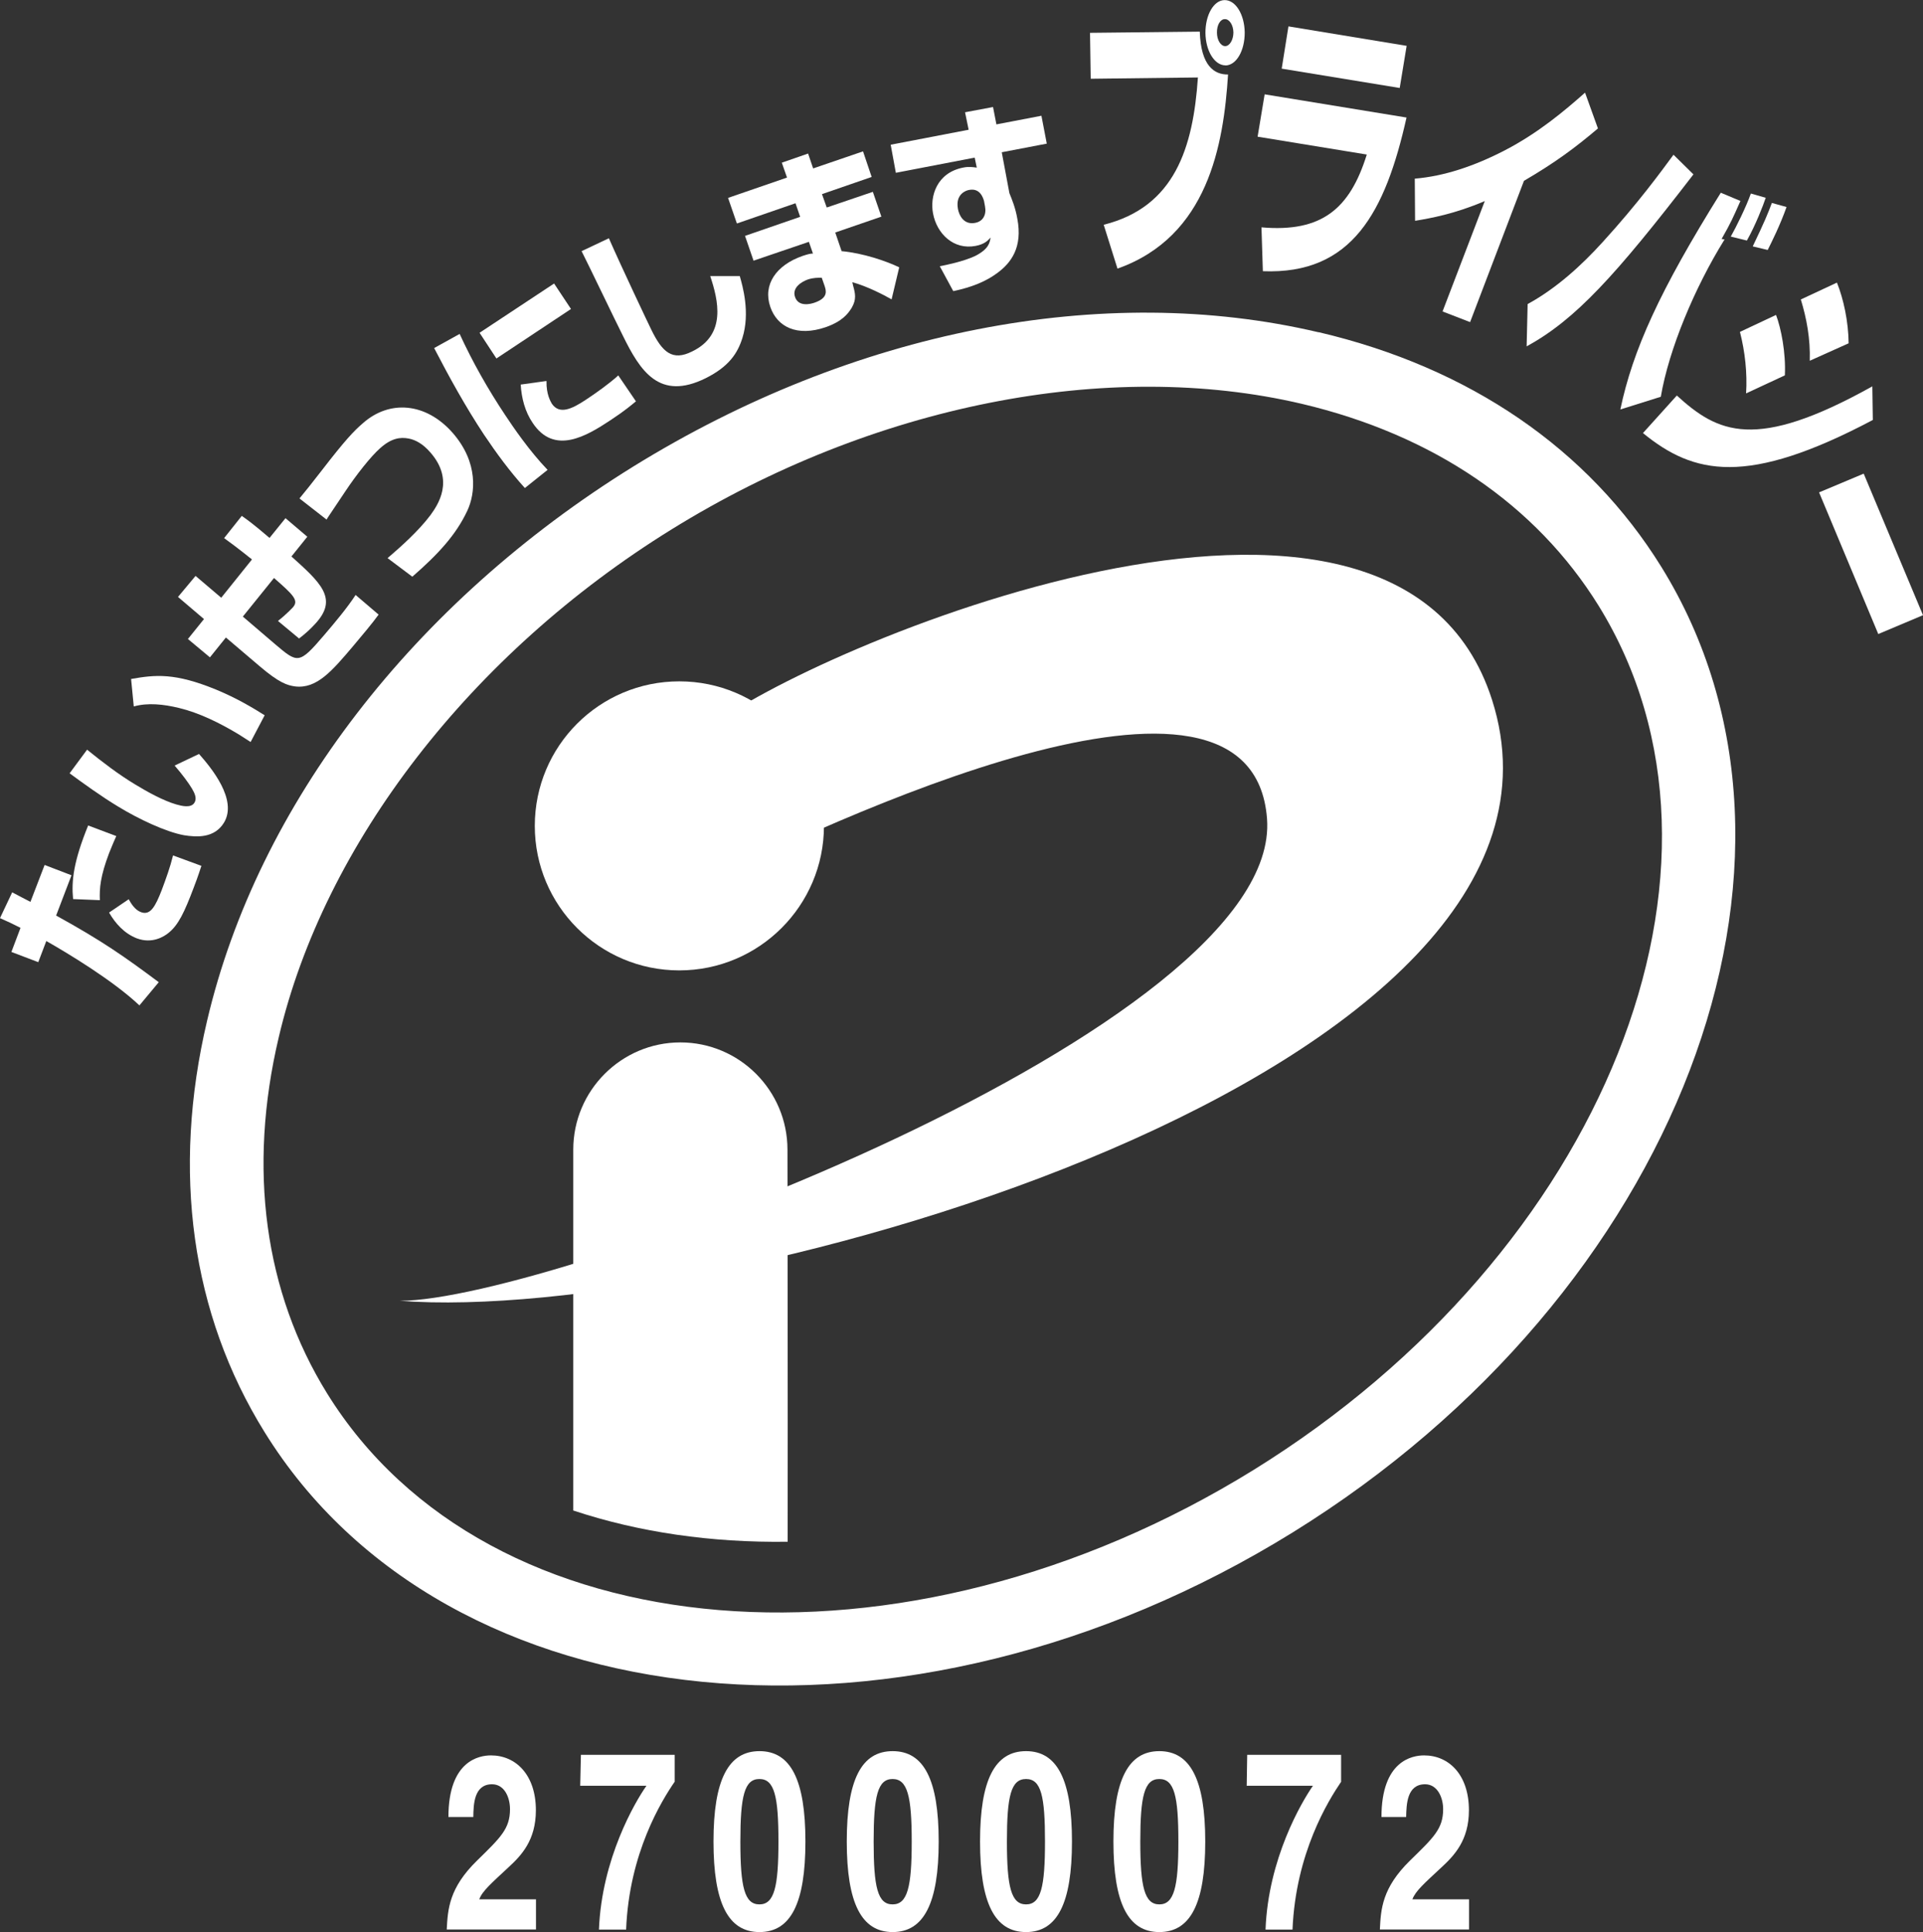
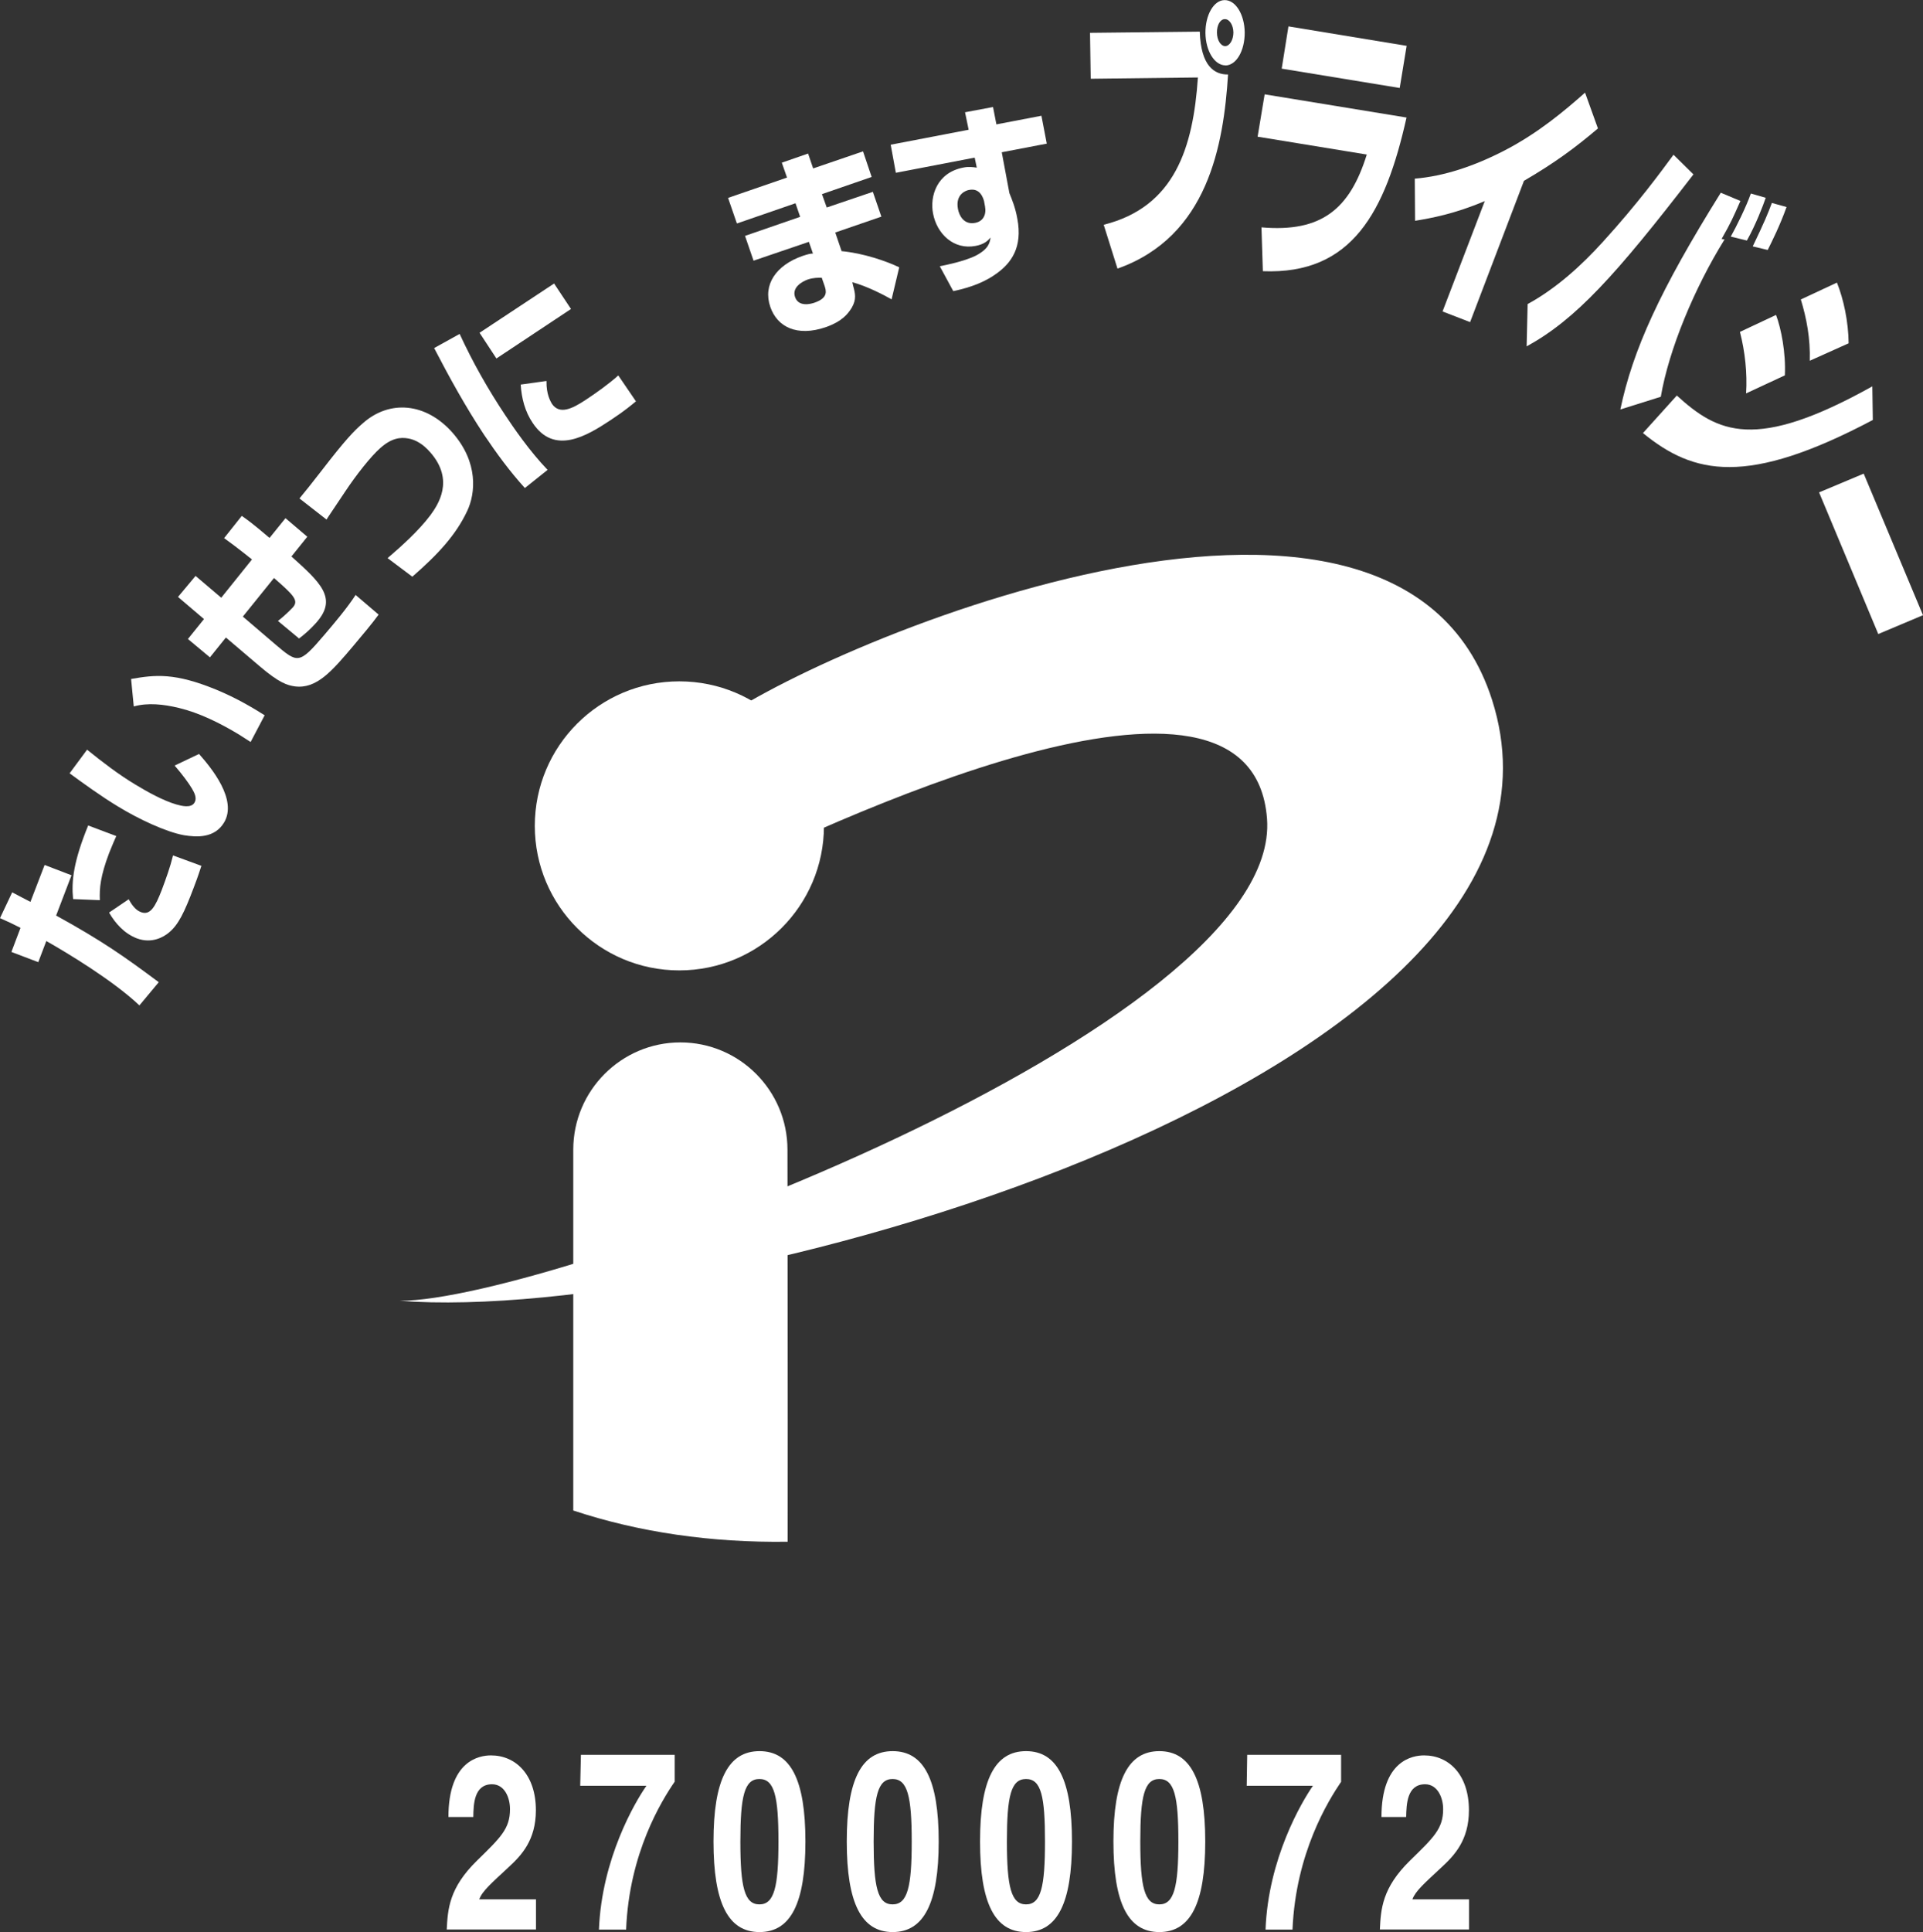
<svg xmlns="http://www.w3.org/2000/svg" id="_レイヤー_2" data-name="レイヤー 2" width="193.92" height="194.78" viewBox="0 0 193.92 194.78">
  <rect x="0" y="0" width="193.92" height="194.78" fill="#333333" stroke="none" />
  <g id="_レイヤー_1-2" data-name="レイヤー 1">
    <g>
-       <path d="M126.43,148.18c-35.36,21.87-77.28,18.41-93.46-7.73-6.3-10.19-8-22.6-4.86-35.88,4.59-19.55,19.41-38.7,39.63-51.21,20.22-12.52,43.97-17.24,63.53-12.65,13.27,3.13,23.63,10.18,29.94,20.36,16.17,26.15.58,65.22-34.78,87.11M132.97,33.5c-21.76-5.13-46.93-.18-69.12,13.54-22.18,13.74-37.85,34.09-42.96,55.84-3.6,15.24-1.6,29.58,5.78,41.48,18.33,29.63,64.85,34.17,103.69,10.13,38.84-24.04,55.52-67.71,37.18-97.33-7.37-11.9-19.34-20.1-34.56-23.67" fill="#fff" stroke-width="0" />
      <path d="M40.32,131.14c15.39,0,89.03-27.54,87.45-48.6-1.51-19.95-44.08.24-57.77,7.01l1.71-16.3c9.31-7.48,68.94-33.34,78.75-2.7,12.04,37.66-78.01,63.07-110.14,60.59" fill="#fff" stroke-width="0" />
      <path d="M68.5,97.83c8.04,0,14.59-6.52,14.59-14.57s-6.54-14.57-14.59-14.57-14.57,6.52-14.57,14.57,6.53,14.57,14.57,14.57" fill="#fff" stroke-width="0" />
      <path d="M79.43,155.43c.02-13.73-.02-39.14-.02-39.53,0-5.97-4.85-10.81-10.8-10.81s-10.8,4.85-10.8,10.81v36.38c6.63,2.2,13.94,3.26,21.63,3.15" fill="#fff" stroke-width="0" />
      <path d="M11.73,84.28c-.22.49-.43.98-.73,1.73-.88,2.33-.98,3.54-.93,4.74l-2.7-.11c-.18-1.83.05-3.81,1.52-7.42l2.84,1.07ZM12.98,90.66c.23.41.62,1.07,1.22,1.29.96.38,1.47-.57,2.11-2.22.43-1.15.85-2.3,1.14-3.49l2.86,1.05c-.15.43-.28.91-.78,2.21-.93,2.46-1.53,3.73-2.51,4.53-.47.39-1.67,1.15-3.22.57-1.26-.49-2.16-1.49-2.8-2.6l1.99-1.35ZM1.23,89.96c.92.49,1.11.58,1.84.96l1.43-3.72,2.71,1.04-1.55,4.06c4.65,2.56,6.89,4.14,10.35,6.72l-1.95,2.34c-2.64-2.5-7.27-5.29-9.39-6.49l-.81,2.13-2.71-1.03.92-2.43c-.86-.43-1.13-.57-2.07-.98l1.23-2.6Z" fill="#fff" stroke-width="0" />
      <path d="M25.25,74.79c-.33-.22-.66-.42-1.17-.75-1.89-1.14-3.99-2.18-6.04-2.67-1.53-.37-3.13-.55-4.55-.15l-.27-2.77c2.45-.43,4.4-.64,8.59,1.08,2.08.86,3.72,1.85,4.88,2.58l-1.42,2.7ZM8.77,75.57c1.56,1.26,3.16,2.49,4.87,3.52,1.16.71,2.84,1.64,4.14,2.01.53.15,1.48.4,1.83-.18.27-.43.02-.96-.26-1.43-.34-.57-.97-1.42-1.74-2.31l2.46-1.17c1.22,1.38,3.91,4.61,2.52,6.92-.97,1.59-2.75,1.48-4.05,1.27-1.81-.33-4.59-1.64-6.6-2.87-1.7-1.02-3.63-2.42-4.92-3.37l1.76-2.38Z" fill="#fff" stroke-width="0" />
      <path d="M24.37,52c.58.41,1.1.77,2.81,2.23l1.61-1.99,2.2,1.87-1.6,1.99c2.91,2.61,4.62,4.18,2.61,6.55-.15.17-.75.89-1.84,1.72l-2.13-1.77c.88-.68,1.53-1.4,1.53-1.4.58-.68.01-1.24-1.93-2.93l-3.14,3.89,3.26,2.79c2.27,1.92,2.4,2.05,4.91-.89,1.11-1.3,2.35-2.77,3.2-4.08l2.32,1.98c-.6.84-1.7,2.14-2.59,3.2-2.11,2.49-3.66,4.31-5.84,4.04-.78-.11-1.59-.35-3.56-2.03l-3.41-2.9-1.61,2-2.22-1.85,1.62-2.01-2.62-2.23,1.77-2.12,2.59,2.2,3.1-3.86c-1.63-1.3-2.14-1.66-2.81-2.15l1.78-2.24Z" fill="#fff" stroke-width="0" />
      <path d="M39.08,56.27c1.31-1.12,3.14-2.75,4.33-4.34.72-1,2.48-3.49-.02-6.33-.76-.87-1.5-1.26-2.18-1.39-.84-.16-1.74-.04-2.86.96-.97.85-2.46,2.76-3.51,4.34-1.53,2.3-1.72,2.55-1.91,2.87l-2.73-2.13c.66-.8,1.12-1.37,2.26-2.84,2.32-3.01,3.23-3.97,4.13-4.74,2.68-2.38,6.35-2.1,9.05.96,2.62,2.99,2.31,6.11,1.48,7.87-1.13,2.41-2.92,4.36-5.54,6.64l-2.49-1.87Z" fill="#fff" stroke-width="0" />
      <path d="M55.11,38.42c-.03,1.35.42,2.06.54,2.28.76,1.12,2.01.54,3.4-.38,1.04-.68,2.38-1.64,3.3-2.47l1.78,2.61c-.41.34-1.12.95-2.58,1.91-2.39,1.58-5.65,3.55-7.83.27-.78-1.14-1.13-2.52-1.21-3.87l2.58-.36ZM55.88,28.59l1.7,2.56-7.52,4.99-1.7-2.59,7.52-4.97ZM46.35,33.66c1.31,2.85,2.86,5.58,4.59,8.18.85,1.28,2.43,3.6,4.28,5.53l-2.29,1.83c-1.53-1.68-2.88-3.53-4.13-5.39-1.85-2.8-3.48-5.75-5.02-8.72l2.58-1.43Z" fill="#fff" stroke-width="0" />
-       <path d="M61.4,24.02c1.28,2.92,4.05,8.76,4.28,9.22,1.1,2.25,2.11,3.21,4.14,2.18,3.45-1.68,2.62-5.14,1.8-7.59h2.98c.29,1.01,1.07,3.71.26,6.26-.49,1.55-1.37,2.87-3.68,4.03-4.71,2.34-6.63-.74-8.38-4.3-.68-1.34-3.53-7.29-4.15-8.5l2.75-1.3Z" fill="#fff" stroke-width="0" />
      <path d="M82.85,28c-.37,0-.8-.01-1.37.17-.62.22-1.65.82-1.3,1.79.36,1.02,1.61.68,1.97.55,1.42-.49,1.15-1.23,1-1.7l-.29-.83ZM79.36,17.89l-.52-1.49,2.65-.92.51,1.5,5.03-1.72.87,2.58-5.01,1.73.48,1.35,4.65-1.58.86,2.5-4.65,1.6.64,1.88c2.17.2,4.51,1,5.81,1.63l-.77,3.23c-.75-.43-2.45-1.32-3.96-1.73l.08.35c.22.8.35,1.37-.13,2.21-.39.64-.98,1.39-2.62,1.97-2.92,1-4.91-.03-5.6-2.04-.77-2.23.58-4.21,3.26-5.14.55-.18.76-.23,1.04-.24l-.41-1.18-5.58,1.9-.86-2.5,5.56-1.92-.47-1.37-5.91,2.04-.89-2.58,5.92-2.04Z" fill="#fff" stroke-width="0" />
      <path d="M99.23,20.26c-.08-.27-.38-1.34-1.51-1.11-.27.04-1.4.4-1.12,1.91.11.63.58,1.63,1.73,1.41.82-.15,1.16-.84,1-1.67l-.1-.54ZM97.31,11.32l2.83-.53.34,1.75,4.54-.87.54,2.81-4.54.87.77,4.12c.24.59.61,1.47.8,2.58.55,2.88-.62,4.45-2.03,5.48-1.12.83-2.52,1.42-4.43,1.82l-1.36-2.51c.64-.12,2.43-.49,3.58-1.04,1.37-.7,1.46-1.34,1.54-1.85-.26.29-.6.67-1.5.84-2.23.43-3.92-1.23-4.3-3.27-.33-1.7.35-4.12,3.07-4.63.53-.11.98-.04,1.34.01l-.21-1.01-7.95,1.53-.52-2.83,7.86-1.51-.36-1.75Z" fill="#fff" stroke-width="0" />
      <path d="M123.51,1.93c-.46,0-.8.61-.79,1.35,0,.76.38,1.37.83,1.37s.83-.63.83-1.38c-.01-.74-.4-1.35-.86-1.34M123.58,6.59c-1.1,0-2-1.45-2.02-3.27-.01-1.82.84-3.3,1.93-3.31,1.12-.01,2,1.45,2.03,3.25.01,1.85-.84,3.33-1.95,3.34M120.99,3.2c.11,3.47,1.48,4.33,2.85,4.31-.45,7.09-2.02,16.34-11.15,19.57l-1.39-4.42c7.17-1.8,9.02-7.77,9.5-14.85l-10.81.13-.07-4.63,11.08-.12Z" fill="#fff" stroke-width="0" />
      <path d="M141.84,11.84c-2.14,9.54-5.49,15.86-14.49,15.5l-.14-4.42c6.09.53,8.92-1.88,10.62-7.34l-11.01-1.8.71-4.27,14.31,2.34ZM141.85,4.62l-.7,4.25-11.9-1.95.68-4.26,11.91,1.96Z" fill="#fff" stroke-width="0" />
      <path d="M148.24,32.47l-2.77-1.07,4.26-11.13c-3.04,1.3-5.46,1.73-7.03,1.99l-.03-4.25c2.95-.24,6.02-1.27,9.09-2.86,3.37-1.75,6-3.97,8.08-5.81l1.3,3.61c-2.35,1.99-4.36,3.47-7.46,5.28l-5.43,14.24Z" fill="#fff" stroke-width="0" />
      <path d="M176.75,24.84c1.18-2.46,1.53-3.31,1.93-4.38l1.48.41c-.65,1.83-1.47,3.47-1.9,4.33l-1.51-.36ZM174.53,23.86c.55-.97,1.57-3.03,2.03-4.35l1.5.43c-.26.78-1.04,2.79-1.9,4.31l-1.63-.4ZM175.51,20.26c-.79,1.77-.93,2.13-1.9,3.83l.3.05c-3.02,4.85-5.62,11.09-6.43,15.86l-4.08,1.28c1.25-5.98,3.98-12,10.13-21.85l1.98.83ZM154.04,30.66c2.92-1.59,5.47-3.93,7.6-6.28,3.51-3.85,5.87-7.08,7.12-8.78l2.01,1.98c-7.88,10.23-11.89,14.64-16.82,17.34l.1-4.25Z" fill="#fff" stroke-width="0" />
      <path d="M169.09,39.87c4.13,3.76,7.89,5.68,19.72-.92l.05,3.39c-12.69,6.71-18.05,5.51-23.18,1.32l3.41-3.78ZM176.08,39.66c.13-2.06-.11-4.21-.62-6.2l3.64-1.71c.51,1.35,1,3.81.89,6.09l-3.91,1.82ZM182.5,36.37c.07-2.23-.32-4.28-.9-6.18l3.64-1.7c.66,1.63,1.16,3.92,1.18,6.12l-3.92,1.76Z" fill="#fff" stroke-width="0" />
      <polygon points="193.92 62.02 189.41 63.92 183.44 49.64 187.94 47.75 193.92 62.02" fill="#fff" stroke-width="0" />
      <path d="M45.22,183.19c0-5.71,3.12-6.22,4.29-6.22,2.52,0,4.53,1.97,4.53,5.53,0,3.03-1.47,4.56-2.75,5.74-1.75,1.63-2.66,2.41-2.96,3.24h5.72v3.04h-9c.11-2.04.22-4.18,3.07-6.96,2.37-2.32,3.31-3.2,3.31-5.17,0-1.17-.55-2.51-1.81-2.51-1.82,0-1.87,2.01-1.89,3.3h-2.51Z" fill="#fff" stroke-width="0" />
      <path d="M68.03,179.63c-1.29,1.88-4.59,7.17-4.89,14.9h-2.74c.28-7.16,3.65-12.88,4.79-14.5h-6.68l.07-3.12h9.46v2.72Z" fill="#fff" stroke-width="0" />
      <path d="M71.95,185.65c0,6.23,1.49,9.13,4.64,9.13s4.63-2.9,4.63-9.13-1.49-9.11-4.63-9.11-4.64,2.88-4.64,9.11M74.66,185.65c0-4.59.41-6.3,1.92-6.3s1.92,1.72,1.92,6.3-.42,6.34-1.92,6.34-1.92-1.75-1.92-6.34" fill="#fff" stroke-width="0" />
      <path d="M85.39,185.65c0,6.23,1.49,9.13,4.63,9.13s4.64-2.9,4.64-9.13-1.49-9.11-4.64-9.11-4.63,2.88-4.63,9.11M88.1,185.65c0-4.59.41-6.3,1.91-6.3s1.93,1.72,1.93,6.3-.42,6.34-1.93,6.34-1.91-1.75-1.91-6.34" fill="#fff" stroke-width="0" />
      <path d="M98.83,185.65c0,6.23,1.49,9.13,4.64,9.13s4.63-2.9,4.63-9.13-1.49-9.11-4.63-9.11-4.64,2.88-4.64,9.11M101.54,185.65c0-4.59.41-6.3,1.93-6.3s1.91,1.72,1.91,6.3-.41,6.34-1.91,6.34-1.93-1.75-1.93-6.34" fill="#fff" stroke-width="0" />
      <path d="M112.28,185.65c0,6.23,1.48,9.13,4.63,9.13s4.63-2.9,4.63-9.13-1.5-9.11-4.63-9.11-4.63,2.88-4.63,9.11M114.99,185.65c0-4.59.41-6.3,1.92-6.3s1.92,1.72,1.92,6.3-.43,6.34-1.92,6.34-1.92-1.75-1.92-6.34" fill="#fff" stroke-width="0" />
      <path d="M135.24,179.63c-1.28,1.88-4.58,7.17-4.9,14.9h-2.72c.27-7.16,3.65-12.88,4.78-14.5h-6.68l.05-3.12h9.47v2.72Z" fill="#fff" stroke-width="0" />
      <path d="M139.31,183.19c0-5.71,3.13-6.22,4.3-6.22,2.52,0,4.52,1.97,4.52,5.53,0,3.03-1.48,4.56-2.75,5.74-1.75,1.63-2.65,2.41-2.95,3.24h5.71v3.04h-8.99c.1-2.04.21-4.18,3.05-6.96,2.38-2.32,3.33-3.2,3.33-5.17,0-1.17-.57-2.51-1.82-2.51-1.83,0-1.88,2.01-1.91,3.3h-2.5Z" fill="#fff" stroke-width="0" />
    </g>
  </g>
</svg>